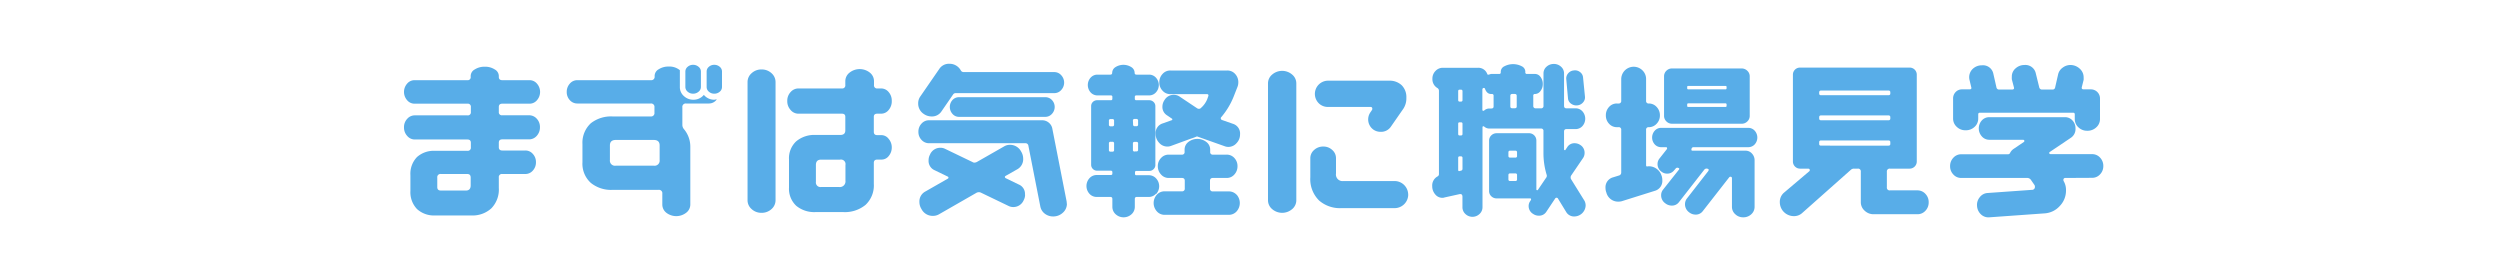
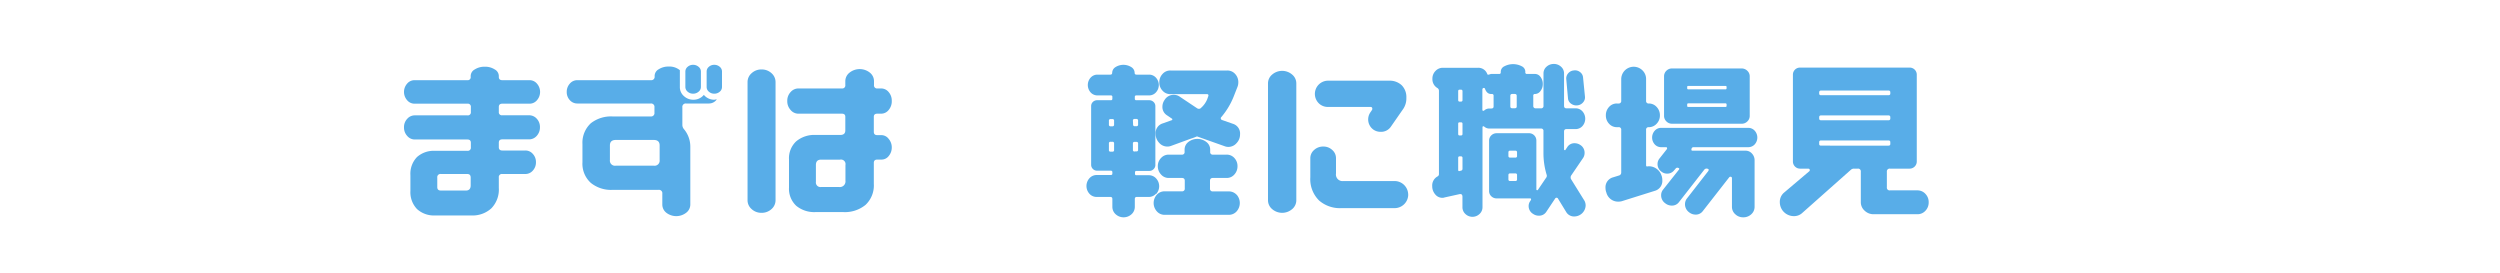
<svg xmlns="http://www.w3.org/2000/svg" width="550" height="60" viewBox="0 0 550 60">
  <defs>
    <style>.a{fill:none;}.b{fill:#58ade8;}</style>
  </defs>
  <title>bt-apply1</title>
  <rect class="a" width="550" height="60" rx="15" />
  <path class="b" d="M118.79,28a2.75,2.75,0,0,1-.7,1.88,2.22,2.22,0,0,1-1.7.78H110.5c-.5,0-.76.24-.76.72v1c0,.49.26.73.76.73h5.1a2.12,2.12,0,0,1,1.63.76,2.59,2.59,0,0,1,.68,1.82,2.63,2.63,0,0,1-.68,1.83,2.15,2.15,0,0,1-1.63.76h-5.1a.67.67,0,0,0-.76.76v2.28a5.93,5.93,0,0,1-1.65,4.52,6.12,6.12,0,0,1-4.39,1.56h-8A5.51,5.51,0,0,1,91.75,46a5.35,5.35,0,0,1-1.46-4V38.54a5.28,5.28,0,0,1,1.46-4,5.54,5.54,0,0,1,3.93-1.36h7.15a.68.68,0,0,0,.76-.77v-1c0-.48-.26-.72-.76-.72H91.28a2.18,2.18,0,0,1-1.69-.78A2.72,2.72,0,0,1,88.88,28a2.62,2.62,0,0,1,.71-1.86,2.19,2.19,0,0,1,1.69-.76h11.55a.66.66,0,0,0,.76-.73V23.57a.67.67,0,0,0-.76-.76H91.2a2.1,2.1,0,0,1-1.63-.76,2.76,2.76,0,0,1,0-3.65,2.1,2.1,0,0,1,1.63-.76h11.63a.64.64,0,0,0,.72-.72v-.23a1.67,1.67,0,0,1,.91-1.42,3.92,3.92,0,0,1,2.21-.59,3.84,3.84,0,0,1,2.16.59,1.67,1.67,0,0,1,.91,1.42v.23c0,.48.26.72.76.72h6a2.1,2.1,0,0,1,1.63.76,2.76,2.76,0,0,1,0,3.65,2.1,2.1,0,0,1-1.63.76h-6c-.5,0-.76.24-.76.72v1.1a.66.66,0,0,0,.76.73h5.89a2.23,2.23,0,0,1,1.7.76A2.65,2.65,0,0,1,118.79,28Zm-15.24,12.8V39.07c0-.53-.25-.79-.76-.79H97a.7.7,0,0,0-.8.79v2.09c0,.51.26.76.8.76h5.51C103.19,41.92,103.55,41.54,103.55,40.78Z" />
  <path class="b" d="M157.7,21.86a2.1,2.1,0,0,1-1.75.91h-5a.74.74,0,0,0-.83.84v3.87a1.42,1.42,0,0,0,.34.92,6,6,0,0,1,1.41,3.91V45a2.27,2.27,0,0,1-.92,1.81,3.57,3.57,0,0,1-4.35,0,2.3,2.3,0,0,1-.89-1.81V42.61a.74.74,0,0,0-.84-.84h-10.1A7.06,7.06,0,0,1,130,40.25a5.67,5.67,0,0,1-1.86-4.56v-4A5.81,5.81,0,0,1,130,27.1a7.2,7.2,0,0,1,4.79-1.48h8.36a.74.74,0,0,0,.83-.83V23.61a.74.74,0,0,0-.83-.84H127a2.17,2.17,0,0,1-1.64-.74,2.58,2.58,0,0,1-.68-1.8,2.68,2.68,0,0,1,.68-1.83,2.12,2.12,0,0,1,1.64-.76h16.19a.74.74,0,0,0,.83-.83v-.16a1.7,1.7,0,0,1,.91-1.42,3.94,3.94,0,0,1,2.17-.59,3.63,3.63,0,0,1,2.47.8v3.68a2.59,2.59,0,0,0,.87,2,3,3,0,0,0,2.09.82,2.93,2.93,0,0,0,2.32-1.07,2.93,2.93,0,0,0,2.32,1.07C157.31,21.9,157.5,21.88,157.7,21.86ZM145.12,35.2V32c0-.81-.43-1.21-1.29-1.21h-8.36c-.86,0-1.29.4-1.29,1.21v3.2a1.12,1.12,0,0,0,1.29,1.25h8.36A1.12,1.12,0,0,0,145.12,35.2Zm9.08-16.08a1.33,1.33,0,0,1-.51,1.05,1.8,1.8,0,0,1-1.2.44,1.77,1.77,0,0,1-1.21-.44,1.35,1.35,0,0,1-.5-1.05V15.7a1.35,1.35,0,0,1,.5-1,1.77,1.77,0,0,1,1.21-.44,1.8,1.8,0,0,1,1.2.44,1.33,1.33,0,0,1,.51,1Zm4.64,0a1.34,1.34,0,0,1-.49,1.05,1.79,1.79,0,0,1-1.22.44,1.73,1.73,0,0,1-1.18-.44,1.34,1.34,0,0,1-.49-1.05V15.7a1.34,1.34,0,0,1,.49-1,1.73,1.73,0,0,1,1.18-.44,1.79,1.79,0,0,1,1.22.44,1.34,1.34,0,0,1,.49,1Z" />
  <path class="b" d="M170.62,44a2.58,2.58,0,0,1-.89,2,3.16,3.16,0,0,1-2.19.82,3.12,3.12,0,0,1-2.18-.82,2.55,2.55,0,0,1-.9-2V18.1a2.57,2.57,0,0,1,.9-2,3.12,3.12,0,0,1,2.18-.82,3.16,3.16,0,0,1,2.19.82,2.59,2.59,0,0,1,.89,2Zm25.57-11.63a2.92,2.92,0,0,1-.66,1.94,2,2,0,0,1-1.65.8H193c-.51,0-.76.24-.76.72v4.6a5.86,5.86,0,0,1-1.82,4.64,7.16,7.16,0,0,1-4.87,1.59H179.4a6.22,6.22,0,0,1-4.22-1.38,5.11,5.11,0,0,1-1.6-4V35.08a5.07,5.07,0,0,1,1.6-4,6.17,6.17,0,0,1,4.22-1.39h5.47c.73,0,1.1-.34,1.1-1v-3c0-.45-.25-.68-.76-.68h-9.54a2.22,2.22,0,0,1-1.74-.82,2.82,2.82,0,0,1-.73-2,2.75,2.75,0,0,1,.73-1.93,2.27,2.27,0,0,1,1.74-.8h9.54a.67.67,0,0,0,.76-.76v-.84a2.38,2.38,0,0,1,.93-1.88,3.59,3.59,0,0,1,4.47,0,2.39,2.39,0,0,1,.91,1.88v.84a.67.67,0,0,0,.76.76h.8a2.13,2.13,0,0,1,1.67.8,2.85,2.85,0,0,1,.68,1.93,2.93,2.93,0,0,1-.68,2,2.09,2.09,0,0,1-1.67.82H193c-.51,0-.76.23-.76.68V29c0,.49.25.73.76.73h.84a2,2,0,0,1,1.65.8A2.86,2.86,0,0,1,196.19,32.38ZM186,39.76V36.3a1,1,0,0,0-1.18-1.18h-4.18c-.76,0-1.14.39-1.14,1.18V40a1,1,0,0,0,1.14,1.14h3.95A1.24,1.24,0,0,0,186,39.76Z" />
-   <path class="b" d="M202,22.73a2.58,2.58,0,0,1,.42-1.44l4.22-6.12a2.53,2.53,0,0,1,2.2-1.14,2.82,2.82,0,0,1,2.55,1.48.69.69,0,0,0,.6.35h19.95a2,2,0,0,1,1.52.68,2.38,2.38,0,0,1,0,3.27,2,2,0,0,1-1.52.68H210.25a.64.64,0,0,0-.57.3l-2.54,3.69a2.49,2.49,0,0,1-2.21,1.14,3,3,0,0,1-1.67-.53A2.71,2.71,0,0,1,202,22.73Zm32.72,22.08a2.61,2.61,0,0,1-.91,2,3.07,3.07,0,0,1-2.09.81,3,3,0,0,1-1.85-.6,2.61,2.61,0,0,1-1-1.6l-2.62-13.34a.63.63,0,0,0-.68-.57H204.4a2.2,2.2,0,0,1-1.67-.74,2.49,2.49,0,0,1-.68-1.77,2.52,2.52,0,0,1,.68-1.8,2.17,2.17,0,0,1,1.67-.74h24.85a2.25,2.25,0,0,1,1.49.53,2.22,2.22,0,0,1,.79,1.41l3.12,15.88A3.15,3.15,0,0,1,234.69,44.81Zm-9.2-2a2.56,2.56,0,0,1-.3,1.22,2.47,2.47,0,0,1-2.32,1.52,2.28,2.28,0,0,1-1.06-.26l-6-2.89a1,1,0,0,0-.45-.12,1.16,1.16,0,0,0-.54.12l-8.28,4.75a2.59,2.59,0,0,1-1.29.34A2.75,2.75,0,0,1,202.73,46a2.9,2.9,0,0,1-.46-1.56,2.46,2.46,0,0,1,1.33-2.32l4.91-2.81a.25.25,0,0,0,0-.46l-2.89-1.4a2.22,2.22,0,0,1-1.33-2.21,2.55,2.55,0,0,1,.3-1.21,2.45,2.45,0,0,1,2.32-1.52,2.25,2.25,0,0,1,1.06.26l6,2.89a.74.74,0,0,0,.42.12,1.34,1.34,0,0,0,.6-.19l5.86-3.35a2.46,2.46,0,0,1,1.33-.38,2.74,2.74,0,0,1,2.47,1.48,3,3,0,0,1,.45,1.56,2.53,2.53,0,0,1-1.33,2.36l-2.54,1.44c-.11.08-.16.15-.16.23a.35.35,0,0,0,.19.27l2.89,1.4A2.21,2.21,0,0,1,225.49,42.83ZM231.42,22a2.22,2.22,0,0,1,0,3.06,1.93,1.93,0,0,1-1.44.65h-19a1.88,1.88,0,0,1-1.43-.65,2.28,2.28,0,0,1,0-3.06,1.92,1.92,0,0,1,1.43-.62h19A2,2,0,0,1,231.42,22Z" />
  <path class="b" d="M254.31,42.63a2.12,2.12,0,0,1-1.61.7h-2.62c-.28,0-.42.15-.42.46V45.5a2.18,2.18,0,0,1-.72,1.63,2.59,2.59,0,0,1-3.5,0,2.18,2.18,0,0,1-.72-1.63V43.79c0-.31-.14-.46-.42-.46h-3a2.14,2.14,0,0,1-1.62-.7,2.55,2.55,0,0,1,0-3.42,2.15,2.15,0,0,1,1.62-.71h3.08c.22,0,.34-.1.34-.3v-.3a.31.31,0,0,0-.34-.35h-3a1.3,1.3,0,0,1-1.33-1.33V23.38a1.26,1.26,0,0,1,.38-.95,1.3,1.3,0,0,1,.95-.38h3a.3.3,0,0,0,.34-.34v-.38a.3.3,0,0,0-.34-.34h-2.93a2,2,0,0,1-1.52-.67,2.44,2.44,0,0,1,0-3.23,2,2,0,0,1,1.52-.67h2.81c.28,0,.42-.13.42-.41a1.5,1.5,0,0,1,.72-1.24,3.26,3.26,0,0,1,3.5,0,1.5,1.5,0,0,1,.72,1.24c0,.28.14.41.42.41h2.77a2,2,0,0,1,1.5.67,2.39,2.39,0,0,1,0,3.23,2,2,0,0,1-1.5.67H250a.3.3,0,0,0-.34.34v.38a.3.3,0,0,0,.34.34h2.78a1.34,1.34,0,0,1,1,.38,1.24,1.24,0,0,1,.4.95V36.22a1.24,1.24,0,0,1-.4,1,1.3,1.3,0,0,1-1,.38H250c-.2,0-.3.12-.3.35v.3a.27.27,0,0,0,.3.3h2.74a2.13,2.13,0,0,1,1.61.71,2.52,2.52,0,0,1,0,3.42ZM245.1,26.57a.34.34,0,0,0-.38-.38h-.38a.34.34,0,0,0-.38.38v.84a.34.34,0,0,0,.38.38h.38a.34.34,0,0,0,.38-.38Zm0,5a.33.33,0,0,0-.38-.38h-.38a.33.33,0,0,0-.38.38V33a.33.33,0,0,0,.38.37h.38a.33.33,0,0,0,.38-.37Zm4.18-4.18a.34.34,0,0,0,.38.38H250a.34.34,0,0,0,.38-.38v-.84a.34.34,0,0,0-.38-.38h-.38a.34.34,0,0,0-.38.38Zm.38,5.92H250a.33.33,0,0,0,.38-.37V31.59a.33.33,0,0,0-.38-.38h-.38a.33.33,0,0,0-.38.38V33A.33.33,0,0,0,249.66,33.33Zm22.4,9.52a2.76,2.76,0,0,1,0,3.67,2.25,2.25,0,0,1-1.73.76h-14.1a2.23,2.23,0,0,1-1.72-.76,2.73,2.73,0,0,1,0-3.67,2.28,2.28,0,0,1,1.72-.74H260a.57.57,0,0,0,.65-.64V39.76c0-.41-.22-.61-.65-.61h-2.88a2.19,2.19,0,0,1-1.69-.76,2.6,2.6,0,0,1-.71-1.82,2.53,2.53,0,0,1,.71-1.81,2.24,2.24,0,0,1,1.69-.74H260a.54.54,0,0,0,.61-.61v-.49a2.1,2.1,0,0,1,.81-1.67,3.23,3.23,0,0,1,4,0,2.08,2.08,0,0,1,.82,1.67v.49a.54.54,0,0,0,.61.61h3a2.23,2.23,0,0,1,1.71.74,2.56,2.56,0,0,1,.69,1.81,2.63,2.63,0,0,1-.69,1.82,2.18,2.18,0,0,1-1.71.76h-3c-.43,0-.65.2-.65.61v1.71a.57.57,0,0,0,.65.64h3.57A2.3,2.3,0,0,1,272.06,42.85ZM257.91,26.27a.17.17,0,0,0-.12-.19l-1.06-.72a2.14,2.14,0,0,1-1-1.9A2.59,2.59,0,0,1,256.2,22a2.34,2.34,0,0,1,2.05-1.14,2.24,2.24,0,0,1,1.25.38l3.88,2.59a.76.76,0,0,0,.38.11.61.61,0,0,0,.49-.23,5.13,5.13,0,0,0,1.33-1.86l.27-.76a.16.16,0,0,0,0-.11c0-.18-.11-.27-.31-.27h-8.05a2.25,2.25,0,0,1-1.73-.76,2.57,2.57,0,0,1-.71-1.82,2.62,2.62,0,0,1,.71-1.86,2.25,2.25,0,0,1,1.73-.76H270a2.26,2.26,0,0,1,1.73.76,2.61,2.61,0,0,1,.7,1.86,2.75,2.75,0,0,1-.19,1l-.87,2.21a16.23,16.23,0,0,1-2.7,4.44.31.31,0,0,0-.08.35.37.37,0,0,0,.23.26l2.4.84a2.23,2.23,0,0,1,1.59,2.35,2.72,2.72,0,0,1-.76,1.9,2.37,2.37,0,0,1-1.82.84,2.15,2.15,0,0,1-.8-.15l-4.71-1.67c-.94-.33-1.4-.5-1.37-.5a14.65,14.65,0,0,1-1.44.53l-4.26,1.56a2.15,2.15,0,0,1-.8.15A2.35,2.35,0,0,1,255,31.4a2.8,2.8,0,0,1-.76-1.94,2.21,2.21,0,0,1,1.59-2.32l1.9-.68A.19.19,0,0,0,257.91,26.27Z" />
  <path class="b" d="M285.19,44a2.53,2.53,0,0,1-.91,2,3.37,3.37,0,0,1-4.41,0,2.53,2.53,0,0,1-.91-2V18.36a2.51,2.51,0,0,1,.91-1.95,3.37,3.37,0,0,1,4.41,0,2.51,2.51,0,0,1,.91,1.95Zm24.62-1.21a3,3,0,0,1-3,3h-11.7a7,7,0,0,1-4.9-1.67A6.6,6.6,0,0,1,288.27,39V34.78A2.38,2.38,0,0,1,289.1,33a2.89,2.89,0,0,1,2-.76,2.8,2.8,0,0,1,2,.76,2.37,2.37,0,0,1,.82,1.82v3.34a1.45,1.45,0,0,0,1.63,1.67h11.25a3,3,0,0,1,3,3Zm-.41-21.28a4.16,4.16,0,0,1-.65,2.39L306,27.86A2.59,2.59,0,0,1,303.73,29a2.74,2.74,0,0,1-1.59-.49,2.75,2.75,0,0,1-.65-3.8l.34-.5a.45.45,0,0,0,.08-.26c0-.28-.13-.42-.38-.42h-9.42a2.84,2.84,0,0,1-2-.83,2.91,2.91,0,0,1,2-4.95h13.52a3.85,3.85,0,0,1,2.74,1A3.69,3.69,0,0,1,309.4,21.52Z" />
  <path class="b" d="M348.84,45.27a2.52,2.52,0,0,1-2.43,2.35,2,2,0,0,1-1.86-1l-1.79-2.93a.34.34,0,0,0-.3-.19.37.37,0,0,0-.31.15l-2,3a1.88,1.88,0,0,1-1.64.8,2.16,2.16,0,0,1-1.21-.38,2,2,0,0,1-1-1.75,1.81,1.81,0,0,1,.34-1.06l.19-.3a.16.16,0,0,0,0-.12.17.17,0,0,0-.19-.19h-7.37a1.66,1.66,0,0,1-1.18-.47,1.56,1.56,0,0,1-.49-1.16V30.94a1.56,1.56,0,0,1,.49-1.16,1.66,1.66,0,0,1,1.18-.47h7A1.61,1.61,0,0,1,338,30.94V41.66a.17.17,0,0,0,.19.19.14.14,0,0,0,.15-.08l1.83-2.7a.36.36,0,0,0,.11-.26.55.55,0,0,0,0-.31,16.26,16.26,0,0,1-.72-4.79V28.85a.5.5,0,0,0-.57-.57H327.64a1.67,1.67,0,0,1-1.18-.49.15.15,0,0,0-.12,0,.17.17,0,0,0-.19.19l0,17.56a2,2,0,0,1-.65,1.53,2.25,2.25,0,0,1-3.12,0,2,2,0,0,1-.64-1.53V43.29q0-.72-.69-.57l-3.26.72a1.16,1.16,0,0,1-.42.08,2,2,0,0,1-1.64-.78,2.7,2.7,0,0,1-.64-1.77,2.26,2.26,0,0,1,1.18-2.16.57.57,0,0,0,.3-.5V20a.72.72,0,0,0-.3-.61,2.24,2.24,0,0,1-1.14-2.05,2.36,2.36,0,0,1,.68-1.73,2.2,2.2,0,0,1,1.63-.7h7.72a2.09,2.09,0,0,1,2.05,1.4.2.2,0,0,0,.11.11.58.58,0,0,0,.36-.05,2,2,0,0,1,.4-.1h1.75c.23,0,.34-.12.34-.38V15.7a1.35,1.35,0,0,1,.8-1.12,4.12,4.12,0,0,1,3.82,0,1.35,1.35,0,0,1,.78,1.12v.19a.33.33,0,0,0,.38.38h1.75a1.48,1.48,0,0,1,1.21.65,2.49,2.49,0,0,1,.5,1.56,2.43,2.43,0,0,1-.52,1.56,1.49,1.49,0,0,1-1.19.64.33.33,0,0,0-.38.38v2.21a.5.5,0,0,0,.57.56H339a.5.5,0,0,0,.57-.56V16.16a1.93,1.93,0,0,1,.66-1.48,2.32,2.32,0,0,1,1.62-.61,2.26,2.26,0,0,1,1.58.61,1.93,1.93,0,0,1,.66,1.48v7.11c0,.38.18.56.53.56h2a2,2,0,0,1,1.52.67,2.44,2.44,0,0,1,0,3.23,2,2,0,0,1-1.52.67h-2c-.35,0-.53.18-.53.56v3.88c0,.13.05.19.15.19a.24.24,0,0,0,.12,0l.45-.68a1.83,1.83,0,0,1,1.6-.84,2.22,2.22,0,0,1,1.25.38,2,2,0,0,1,.95,1.75,2,2,0,0,1-.3,1.07l-2.66,3.91a.76.76,0,0,0-.11.42.77.77,0,0,0,.07.34l3,4.83A2.24,2.24,0,0,1,348.84,45.27Zm-27.09-25.2a.31.31,0,0,0-.35-.34h-.3c-.2,0-.3.11-.3.34V22c0,.23.1.35.3.35h.3a.31.31,0,0,0,.35-.35Zm0,7.15c0-.21-.12-.31-.35-.31h-.3c-.2,0-.3.1-.3.31v2.24c0,.23.1.34.3.34h.3a.31.31,0,0,0,.35-.34Zm0,7.52a.31.31,0,0,0-.35-.34h-.3c-.2,0-.3.11-.3.34v2.62q0,.35.3.27l.3-.08a.4.4,0,0,0,.35-.42Zm6.84-13.68a.34.34,0,0,0-.38-.38h-.16c-.63,0-1.09-.39-1.36-1.18a.25.25,0,0,0-.23-.15c-.23,0-.34.14-.34.42v4.41c0,.12.07.19.22.19a.19.19,0,0,0,.12,0,1.68,1.68,0,0,1,1.18-.5h.45c.33,0,.5-.15.5-.45Zm5.16,12.47a.33.33,0,0,0-.38-.38H332.2c-.23,0-.35.12-.35.38v.76c0,.25.12.38.35.38h1.17a.33.33,0,0,0,.38-.38Zm0,5a.33.33,0,0,0-.38-.38H332.2c-.23,0-.35.13-.35.38v.91c0,.26.12.38.35.38h1.17a.33.33,0,0,0,.38-.38Zm-.07-17.44c0-.28-.15-.42-.46-.42h-.49c-.31,0-.46.14-.46.42v2.32c0,.28.15.41.46.41h.49c.31,0,.46-.13.46-.41Zm10.9-3.65a1.7,1.7,0,0,1,.4-1.29,1.79,1.79,0,0,1,1.24-.65,1.75,1.75,0,0,1,1.38.35,1.61,1.61,0,0,1,.67,1.17l.42,4.22a1.64,1.64,0,0,1-.42,1.29,1.85,1.85,0,0,1-1.25.65,1.94,1.94,0,0,1-1.37-.36,1.57,1.57,0,0,1-.69-1.16Z" />
  <path class="b" d="M365.71,39.61A2.27,2.27,0,0,1,364,42l-7.26,2.28a3.16,3.16,0,0,1-.68.08,2.66,2.66,0,0,1-2.66-2,2.77,2.77,0,0,1-.19-1A2.26,2.26,0,0,1,354.92,39l1.22-.38a.66.66,0,0,0,.53-.68V28.58a.53.53,0,0,0-.61-.6h-.34a2.28,2.28,0,0,1-1.73-.76,2.6,2.6,0,0,1-.7-1.83,2.64,2.64,0,0,1,.7-1.86,2.25,2.25,0,0,1,1.73-.76h.34a.54.54,0,0,0,.61-.61V17.41a2.74,2.74,0,0,1,4.67-1.93,2.63,2.63,0,0,1,.8,1.93v4.75a.54.54,0,0,0,.61.61,2.27,2.27,0,0,1,1.71.76,2.61,2.61,0,0,1,.72,1.86,2.58,2.58,0,0,1-.72,1.83,2.3,2.3,0,0,1-1.71.76.53.53,0,0,0-.61.6V36.3c0,.28.11.38.34.3a2.78,2.78,0,0,1,1.83.44,2.9,2.9,0,0,1,1.21,1.54A2.77,2.77,0,0,1,365.71,39.61Zm6.42-6.81c-.07.23,0,.35.27.35H384a1.85,1.85,0,0,1,1.42.62,2.14,2.14,0,0,1,.59,1.54V45.5a2.18,2.18,0,0,1-.72,1.63,2.53,2.53,0,0,1-1.79.68,2.46,2.46,0,0,1-1.74-.68,2.15,2.15,0,0,1-.73-1.63V39.23a.31.31,0,0,0-.34-.35.34.34,0,0,0-.26.12l-5.82,7.45a1.89,1.89,0,0,1-1.59.76,2.27,2.27,0,0,1-1.41-.5,2.19,2.19,0,0,1-.91-1.79,2.07,2.07,0,0,1,.42-1.25l4.67-6c.2-.28.16-.46-.11-.54a.64.64,0,0,0-.76.23l-5.55,7.11a1.9,1.9,0,0,1-1.6.76,2.27,2.27,0,0,1-1.4-.5,2.12,2.12,0,0,1-.92-1.78,1.92,1.92,0,0,1,.42-1.22l3.46-4.37c.18-.2.14-.34-.11-.42a.47.47,0,0,0-.61.19l-.31.35a1.9,1.9,0,0,1-1.52.72,2,2,0,0,1-1.29-.46,2,2,0,0,1-.83-1.63,1.93,1.93,0,0,1,.38-1.18l1.71-2.17a.24.24,0,0,0,0-.15c0-.15-.07-.23-.22-.23h-1.07a1.89,1.89,0,0,1-1.42-.62,2.25,2.25,0,0,1,0-3,1.86,1.86,0,0,1,1.42-.63h19.15a1.88,1.88,0,0,1,1.43.63,2.25,2.25,0,0,1,0,3,1.91,1.91,0,0,1-1.43.62H372.59A.43.43,0,0,0,372.13,32.8Zm-5.53-6.1a1.68,1.68,0,0,1-.51-1.23V16.81a1.68,1.68,0,0,1,.51-1.24,1.71,1.71,0,0,1,1.24-.51h15.31a1.76,1.76,0,0,1,1.26.51,1.66,1.66,0,0,1,.53,1.24v8.66a1.68,1.68,0,0,1-.51,1.23,1.71,1.71,0,0,1-1.28.52H367.84A1.69,1.69,0,0,1,366.6,26.7Zm4.58-7.31a.24.24,0,0,0,.27.27h8.13a.24.24,0,0,0,.27-.27v-.27c0-.15-.09-.22-.27-.22h-8.13c-.18,0-.27.07-.27.22Zm0,3.91c0,.16.09.23.27.23h8.13c.18,0,.27-.07.27-.23V23a.24.24,0,0,0-.27-.27h-8.13a.24.24,0,0,0-.27.27Z" />
  <path class="b" d="M423.59,42.65a2.58,2.58,0,0,1,.72,1.86,2.61,2.61,0,0,1-.72,1.86,2.33,2.33,0,0,1-1.75.76h-9.62a2.79,2.79,0,0,1-2-.78,2.48,2.48,0,0,1-.84-1.88V37.78a.6.6,0,0,0-.68-.68h-.8a1,1,0,0,0-.68.23l-10.83,9.61a2.63,2.63,0,0,1-1.71.61,3.12,3.12,0,0,1-2.4-1.1,3.06,3.06,0,0,1-.72-2,2.65,2.65,0,0,1,1-2.13L398,37.71a.28.28,0,0,0,.15-.27c0-.23-.12-.34-.38-.34H396a1.57,1.57,0,0,1-1.56-1.56V16.42A1.55,1.55,0,0,1,396,14.87h24.13a1.55,1.55,0,0,1,1.56,1.55V35.54a1.57,1.57,0,0,1-1.56,1.56h-4.33a.61.61,0,0,0-.69.68V41.2a.6.6,0,0,0,.69.68h6.08A2.34,2.34,0,0,1,423.59,42.65ZM400.22,20.57c0,.25.13.38.41.38h14.82c.28,0,.42-.13.42-.38v-.23a.37.37,0,0,0-.42-.42H400.63c-.28,0-.41.14-.41.42Zm0,5.47c0,.28.13.42.41.42h14.82a.37.37,0,0,0,.42-.42v-.23a.37.37,0,0,0-.42-.42H400.63c-.28,0-.41.14-.41.42Zm15.23,6c.28,0,.42-.12.42-.38v-.38c0-.25-.14-.38-.42-.38H400.63c-.28,0-.41.13-.41.38v.38c0,.26.13.38.41.38Z" />
-   <path class="b" d="M454.4,39.15a.4.4,0,0,0-.45.46.46.46,0,0,0,.07.26,3.84,3.84,0,0,1,.5,2.05,4.83,4.83,0,0,1-1.37,3.4,4.89,4.89,0,0,1-3.31,1.62l-12.19.87a2.35,2.35,0,0,1-1.85-.66,2.72,2.72,0,0,1-.85-1.84,2.64,2.64,0,0,1,.61-1.94,2.33,2.33,0,0,1,1.71-.91l9.72-.69a.64.64,0,0,0,.69-.72.6.6,0,0,0-.12-.38l-.76-1.1a1,1,0,0,0-.91-.42H431.45a2.27,2.27,0,0,1-1.71-.76,2.57,2.57,0,0,1-.72-1.82,2.62,2.62,0,0,1,.72-1.87,2.3,2.3,0,0,1,1.71-.76h10.3a.5.5,0,0,0,.49-.34,2.29,2.29,0,0,1,.8-.87l2.24-1.52a.27.27,0,0,0,.08-.19c0-.18-.11-.27-.34-.27h-7.41A2.15,2.15,0,0,1,436,30a2.62,2.62,0,0,1,0-3.5,2.15,2.15,0,0,1,1.65-.72h16.64a2.15,2.15,0,0,1,1.65.72,2.47,2.47,0,0,1,.67,1.75,2.3,2.3,0,0,1-1.06,2.09l-4.64,3.12a.26.26,0,0,0-.08.19c0,.17.12.26.35.26h9.12a2.33,2.33,0,0,1,1.71.76,2.62,2.62,0,0,1,.72,1.87,2.57,2.57,0,0,1-.72,1.82,2.3,2.3,0,0,1-1.71.76ZM435.21,26.08a2.42,2.42,0,0,1-.79,1.82,2.76,2.76,0,0,1-2,.76,2.69,2.69,0,0,1-1.94-.76,2.43,2.43,0,0,1-.8-1.82V21.67a2,2,0,0,1,.57-1.43,1.89,1.89,0,0,1,1.41-.58h1.63c.36,0,.49-.17.38-.5l-.38-1.59a2.52,2.52,0,0,1,.76-2.46,2.87,2.87,0,0,1,1.94-.74,2.33,2.33,0,0,1,2.55,1.87l.68,3a.57.57,0,0,0,.61.46h2.81c.38,0,.52-.17.42-.5l-.46-1.75a4.91,4.91,0,0,1,0-.57,2.34,2.34,0,0,1,.83-1.84,2.87,2.87,0,0,1,1.94-.74,2.34,2.34,0,0,1,2.51,1.86l.76,3.08a.6.6,0,0,0,.61.46h2.31a.54.54,0,0,0,.57-.46l.65-2.85a2.48,2.48,0,0,1,1-1.5,2.8,2.8,0,0,1,1.75-.59,3,3,0,0,1,2,.8,2.53,2.53,0,0,1,.87,1.94,4.84,4.84,0,0,1,0,.53L458,19.16c-.08.33.06.5.41.5H460a2,2,0,0,1,2,2v4.52a2.43,2.43,0,0,1-.81,1.83,2.82,2.82,0,0,1-2,.76,2.74,2.74,0,0,1-1.94-.76,2.46,2.46,0,0,1-.8-1.83v-1c0-.26-.11-.38-.34-.38H435.56c-.23,0-.35.12-.35.38Z" />
</svg>